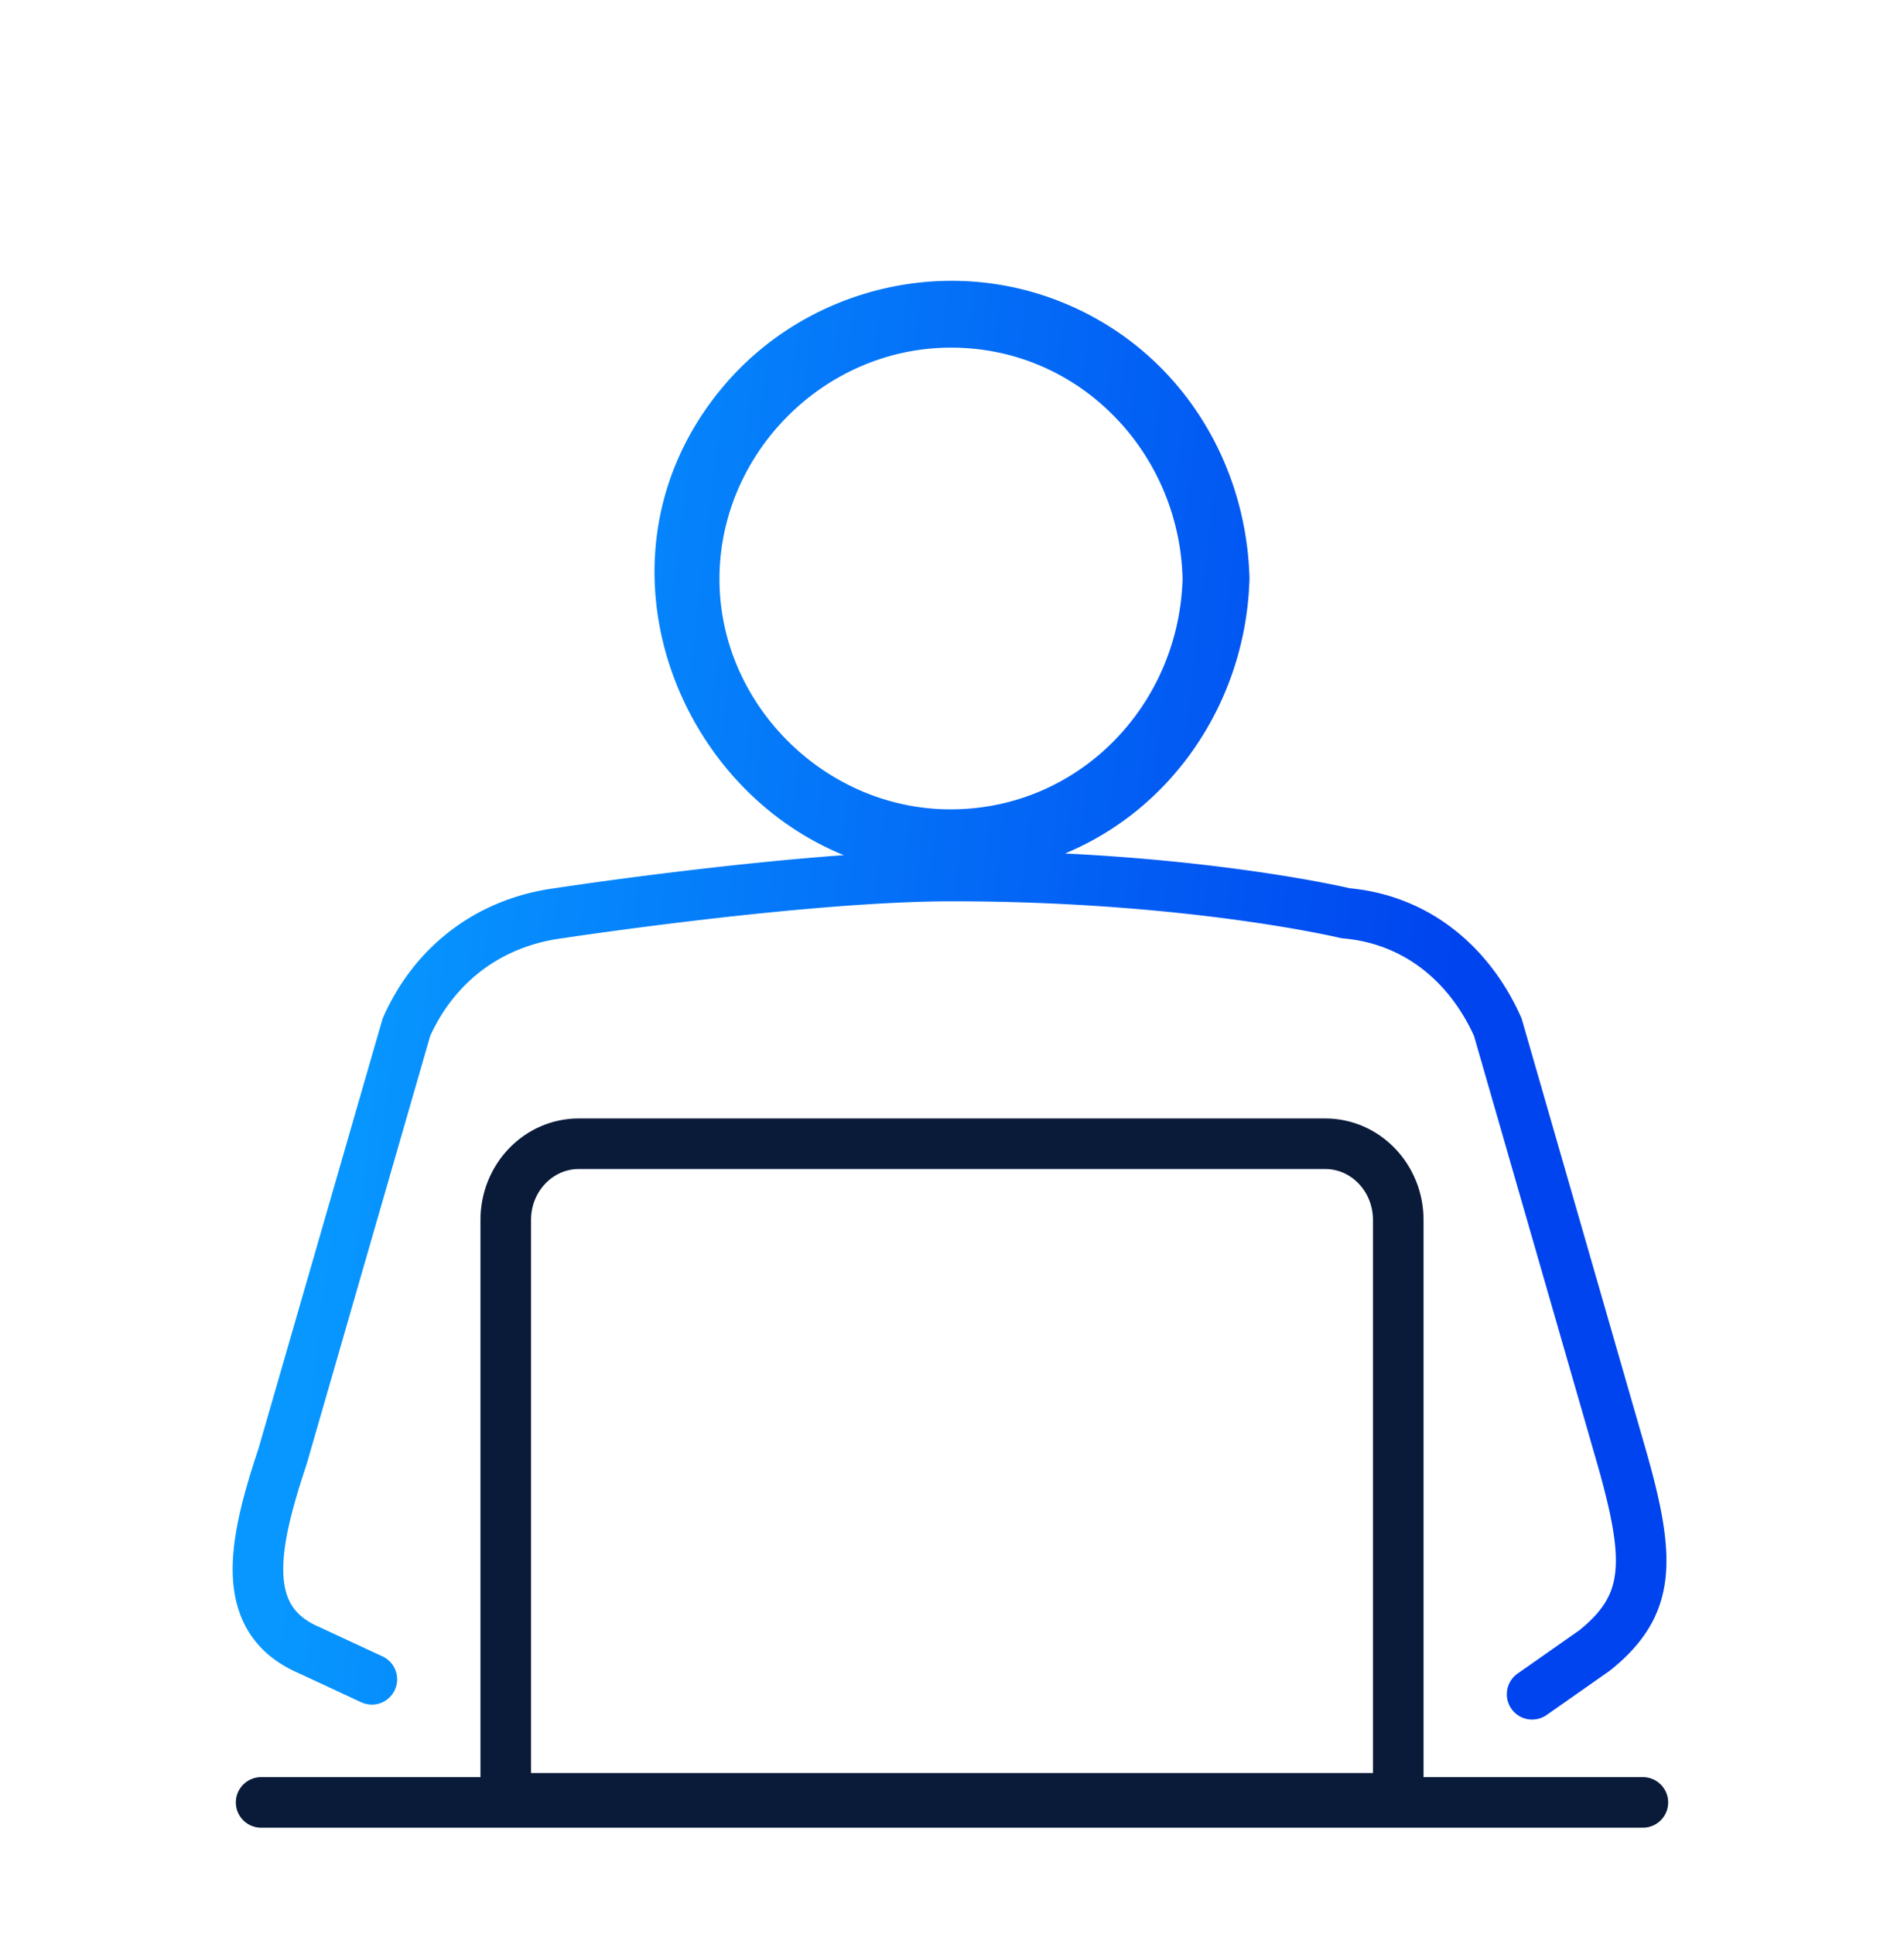
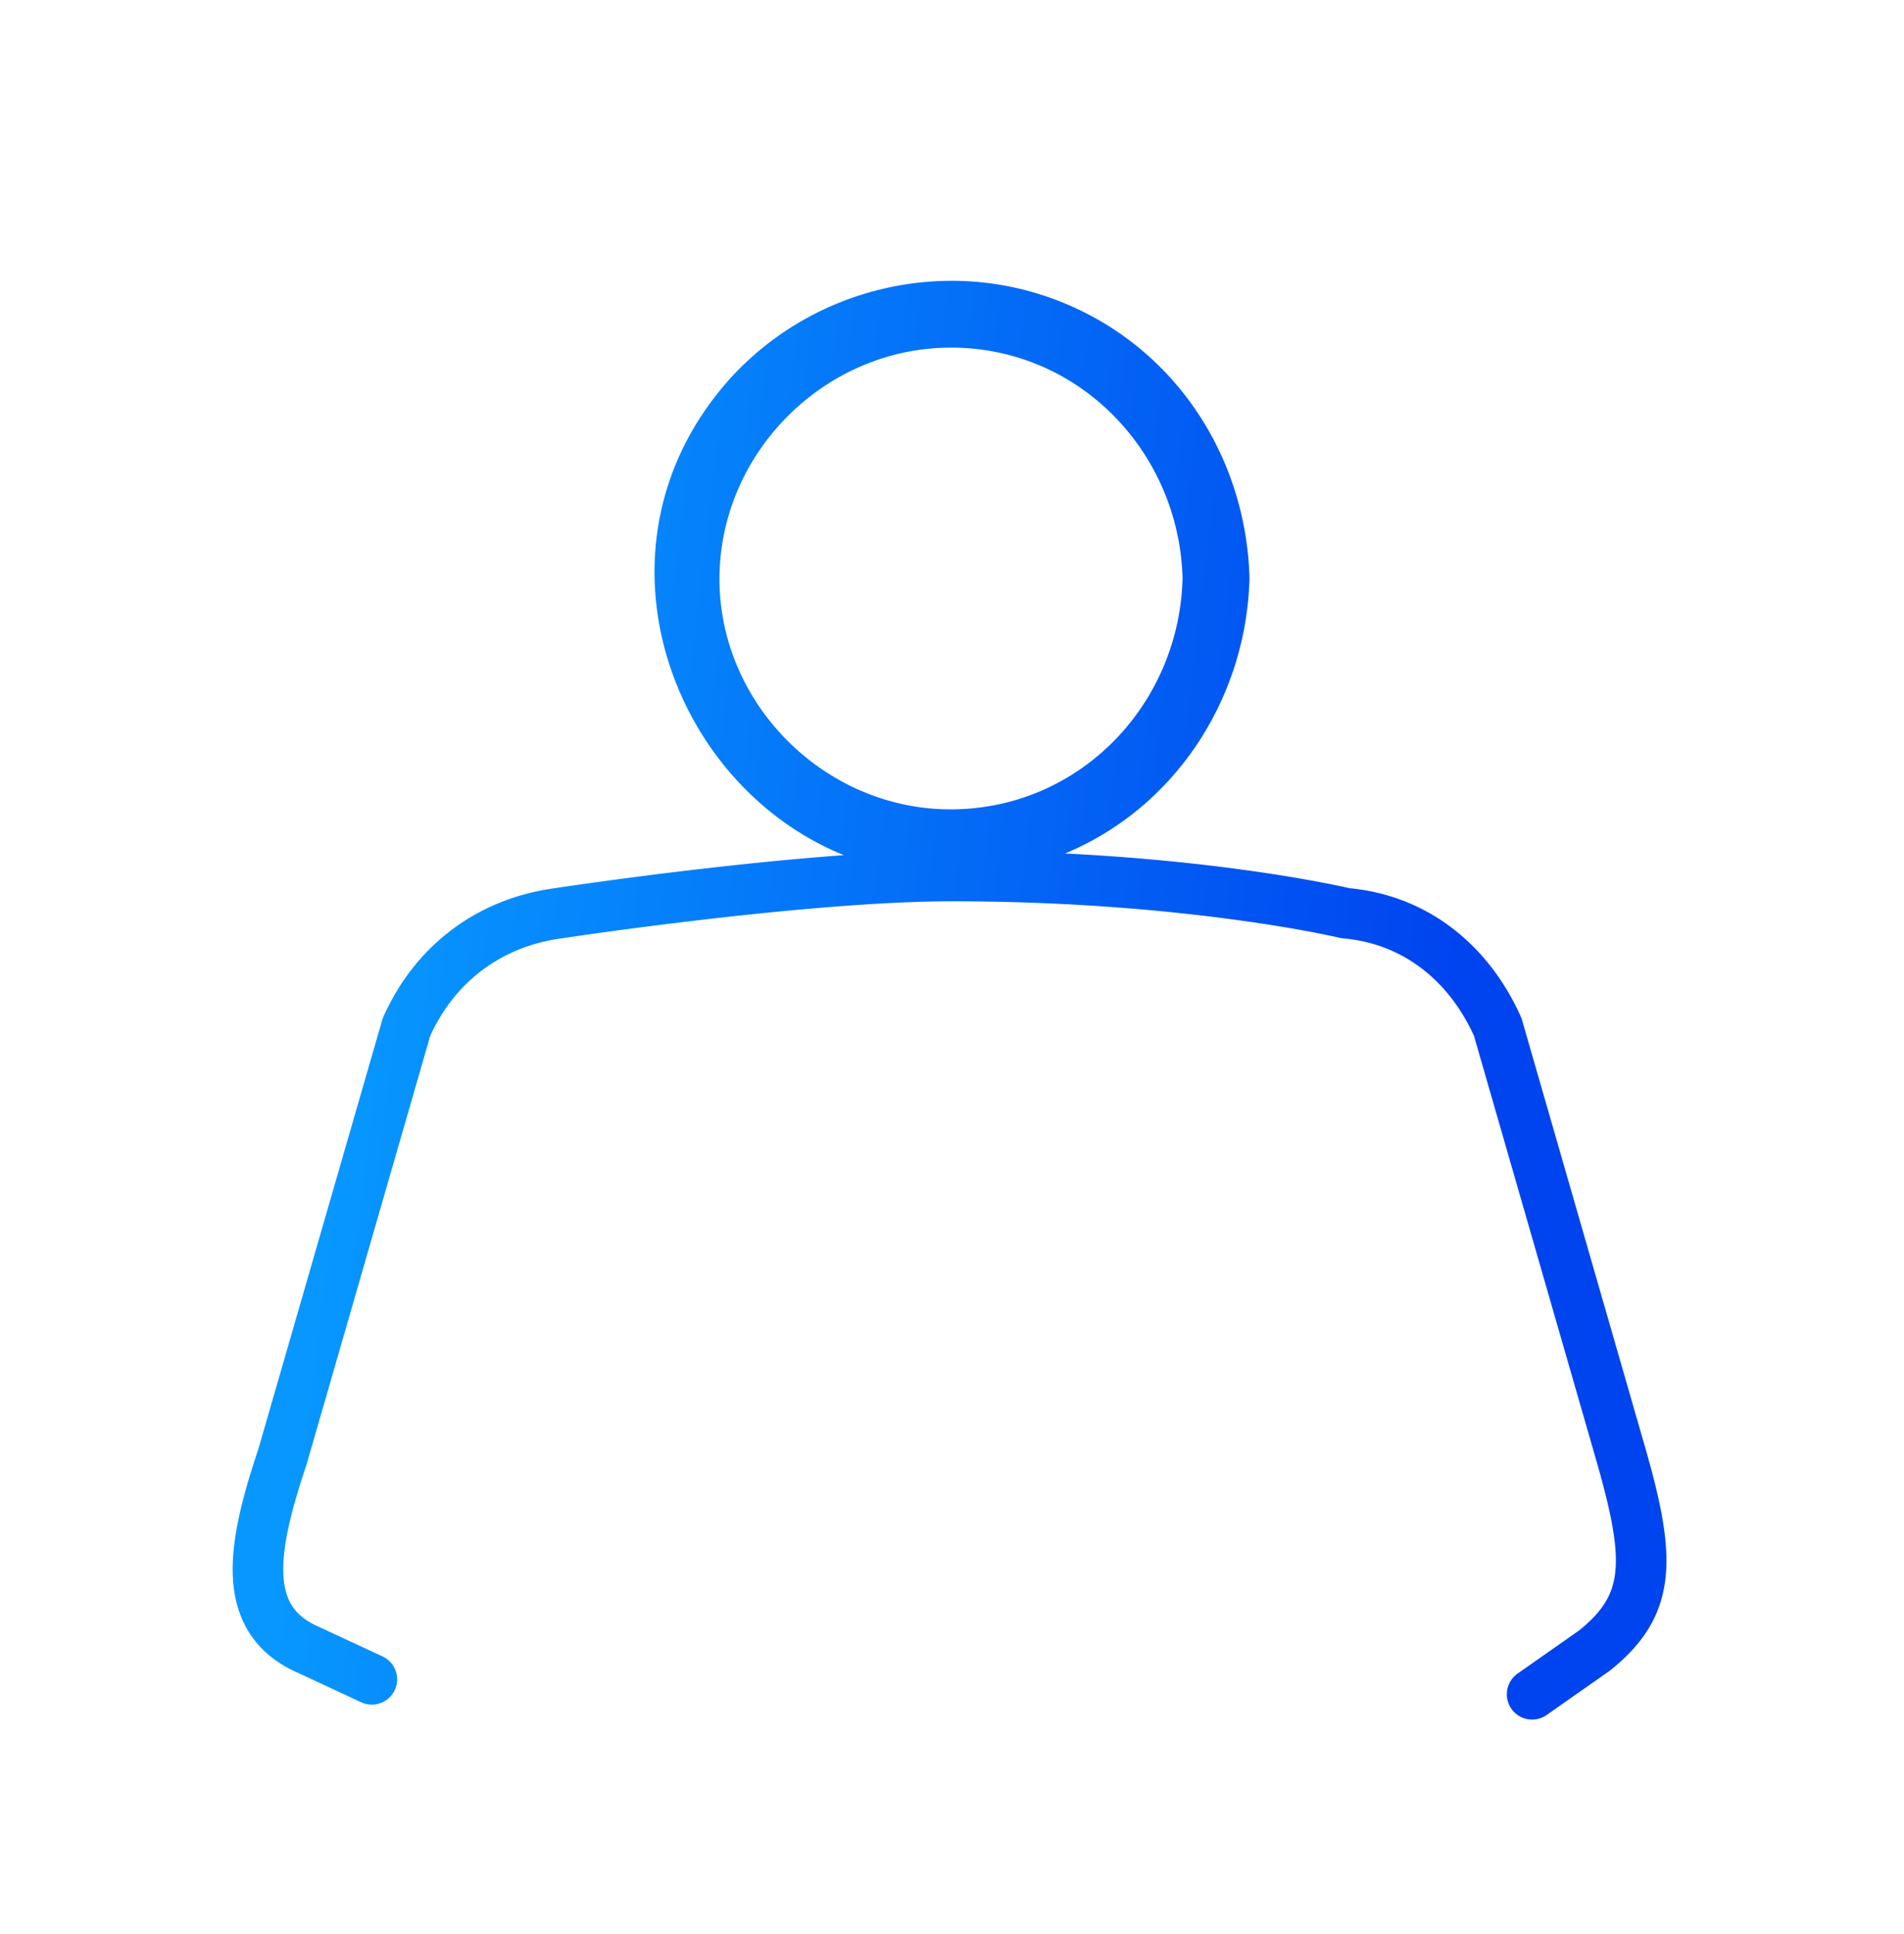
<svg xmlns="http://www.w3.org/2000/svg" width="64" height="65" fill="none">
  <g clip-path="url(#a)">
-     <path stroke="#0A1B3A" stroke-linecap="round" stroke-linejoin="round" stroke-width="1.7" d="M8.777 60.576h46.446M19.449 38.439h25.096c1.356 0 2.455 1.146 2.455 2.56v19.44H17v-19.44c0-1.414 1.099-2.56 2.455-2.56h-.006Z" />
    <path fill="url(#b)" fill-rule="evenodd" d="M31.967 27.201c4.326-.01 7.67-3.521 7.783-7.759-.109-4.228-3.457-7.759-7.783-7.759-4.251 0-7.773 3.538-7.783 7.759-.01 4.221 3.549 7.769 7.783 7.759Zm10.028-7.916c-.167-4.114-2.646-7.78-6.574-9.234-3.978-1.472-8.475-.221-11.138 2.97-4.601 5.512-1.739 13.358 4.081 15.719-1.685.122-3.424.302-4.95.48a163.469 163.469 0 0 0-3.392.433c-.427.059-.77.108-1.006.143-.118.017-.21.031-.272.04l-.071.011-.017.003c-2.704.364-4.742 2.011-5.77 4.325a.855.855 0 0 0-.04.11L8.688 48.687c-.495 1.486-.92 2.993-.862 4.293.03.672.19 1.332.568 1.916.379.586.938 1.033 1.662 1.344l2.085.97a.85.85 0 0 0 1.129-.412.85.85 0 0 0-.412-1.129l-2.097-.975c-.008-.004-.017-.008-.025-.011-.471-.201-.746-.448-.915-.71-.173-.267-.276-.612-.296-1.068-.043-.951.279-2.187.782-3.696a.75.75 0 0 0 .01-.033l4.144-14.361c.807-1.772 2.349-3.003 4.426-3.28l.015-.002-.128-.84.128.84h0l.001-0.0.004-.001.017-.003.069-.01a133.655 133.655 0 0 1 1.261-.18 162.263 162.263 0 0 1 3.357-.428c2.677-.313 5.942-.62 8.389-.62 3.956 0 7.226.31 9.502.618 1.138.154 2.027.308 2.629.423.301.057.53.105.682.138.076.016.133.029.17.038l.041.009.009.002.002 0h0a.859.859 0 0 0 .123.02c2.052.18 3.569 1.472 4.388 3.276l4.137 14.359 0.0.001c.502 1.756.702 2.857.61 3.675-.08.719-.396 1.284-1.201 1.937l-2.08 1.459a.85.85 0 0 0 .976 1.392l2.104-1.475a.855.855 0 0 0 .045-.034c1.075-.865 1.703-1.809 1.846-3.09.133-1.189-.167-2.587-.665-4.331l-.001-.002-4.154-14.419a.859.859 0 0 0-.04-.11c-1.008-2.269-2.988-4.059-5.755-4.325l-.008-.002a15.576 15.576 0 0 0-.189-.042 30.923 30.923 0 0 0-.722-.146c-.629-.12-1.548-.279-2.719-.438-1.56-.212-3.567-.423-5.931-.54 3.625-1.504 6.03-5.084 6.195-9.082a1.277 1.277 0 0 0 .005-.158 1.294 1.294 0 0 0-.005-.157Z" clip-rule="evenodd" />
  </g>
  <defs>
    <linearGradient id="b" x1="7.821" x2="44.195" y1="66.959" y2="71.354" gradientUnits="userSpaceOnUse">
      <stop stop-color="#0797FF" />
      <stop offset="1" stop-color="#0044EF" />
    </linearGradient>
    <clipPath id="a">
-       <path fill="#fff" d="M7 5.439h50v56H7z" />
+       <path fill="#fff" d="M7 5.439h50v56H7" />
    </clipPath>
  </defs>
</svg>